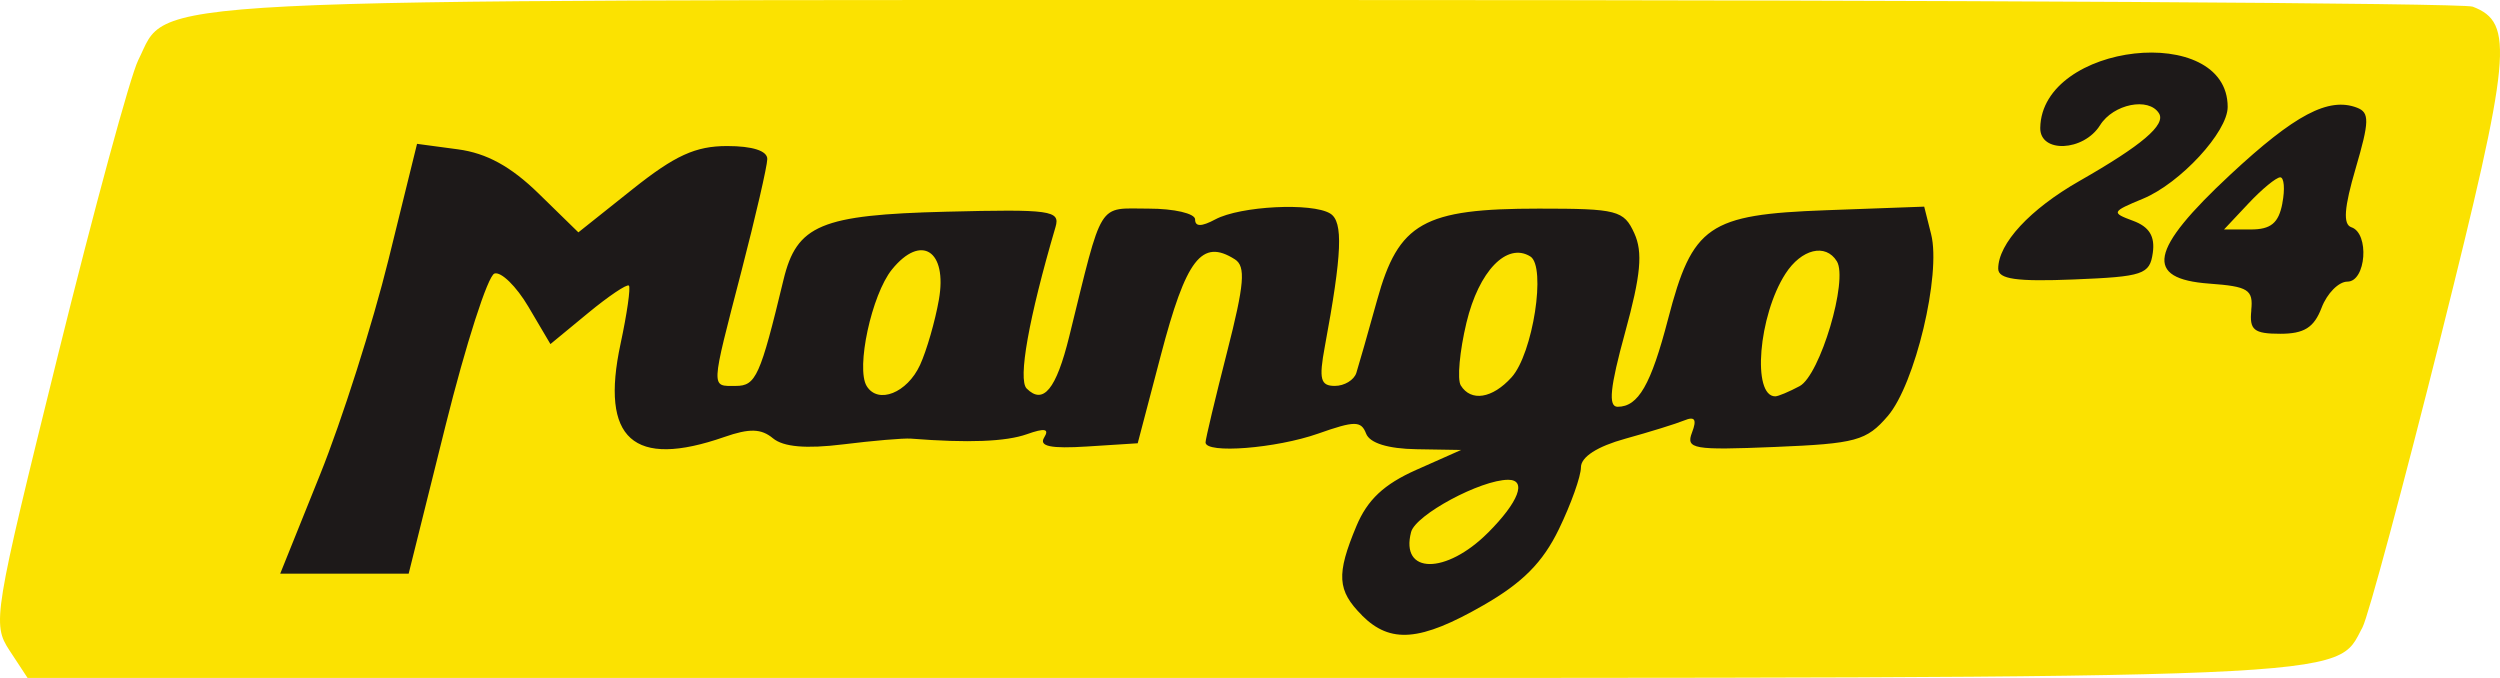
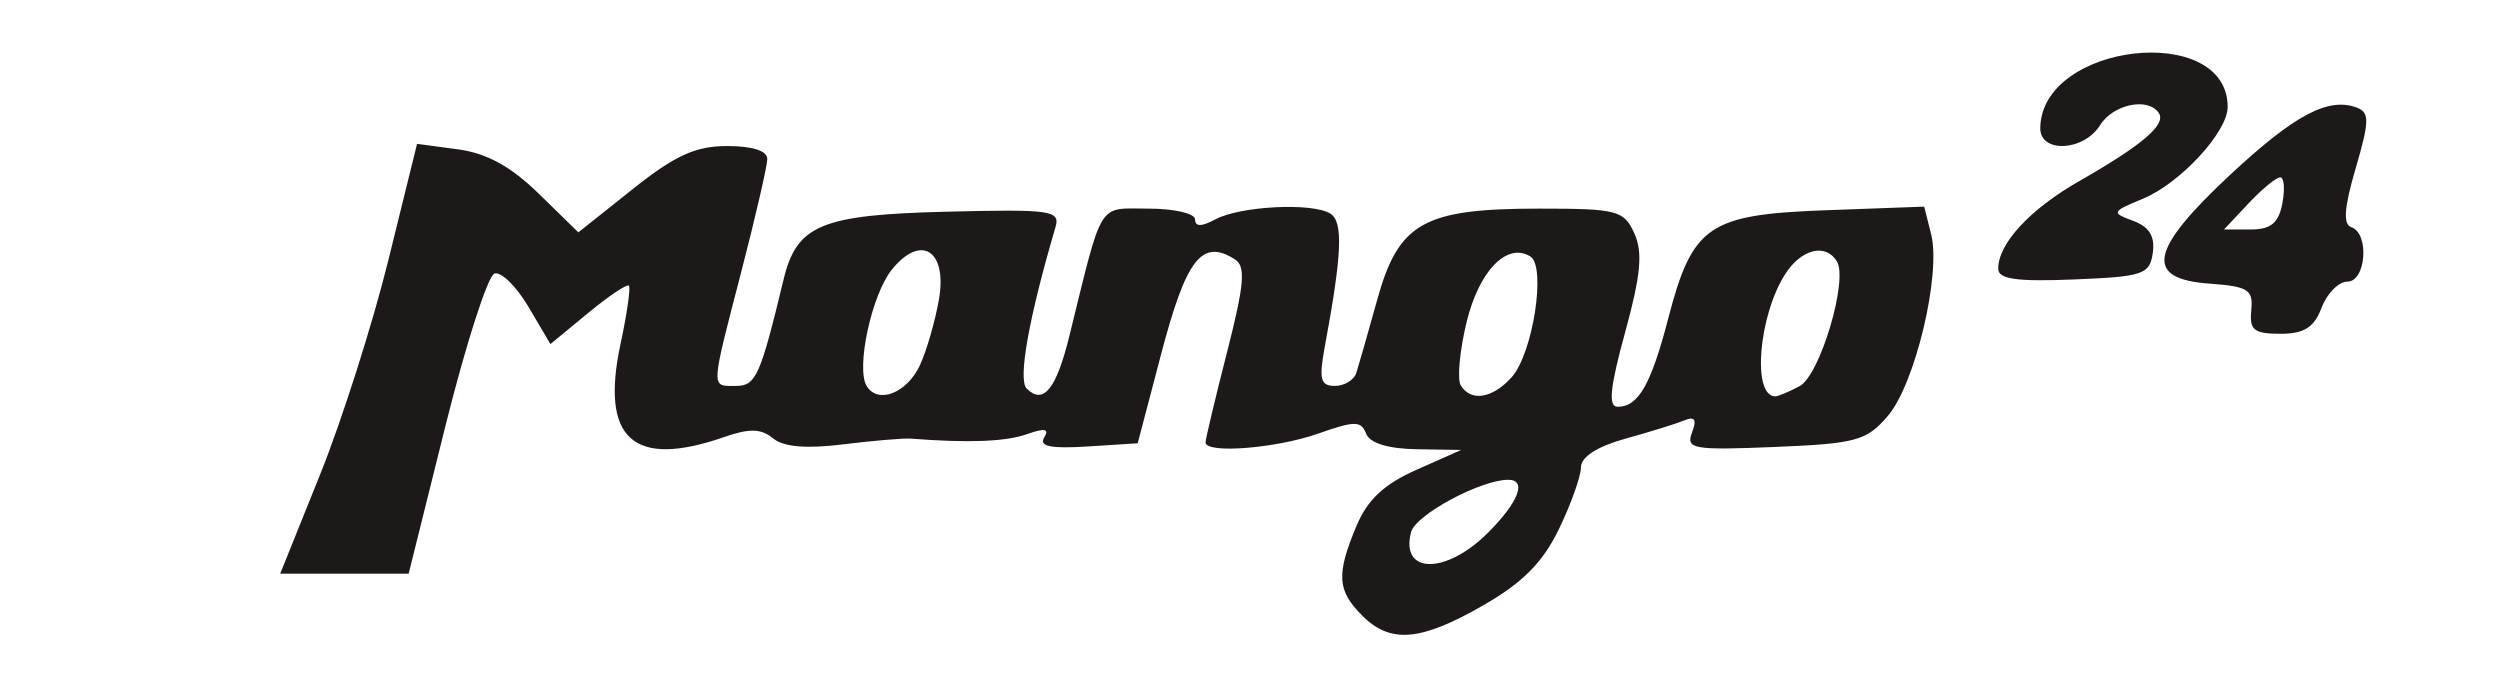
<svg xmlns="http://www.w3.org/2000/svg" id="svg2" height="65.003" viewBox="0 0 239.703 65.003" width="239.7" version="1.1">
  <g id="g3338" transform="translate(-1.407 .002)">
-     <path id="path3342" fill="#fbe201" d="m2.325 62.373c-1.675-2.556-1.549-3.326 4.62-28.25 3.488-14.093 6.96-26.853 7.716-28.356 3.05-6.066-2.896-5.767 114.71-5.767 59.11 0 108.21 0.286 109.12 0.636 4.02 1.539 3.72 4.57-3.04 31.563-3.6 14.354-6.98 26.927-7.52 27.939-2.69 5.024 1.16 4.862-115.36 4.862h-108.52l-1.725-2.627z" />
    <path id="path3340" fill="#1d1919" d="m132 59c-2.383-2.383-2.48-3.915-0.541-8.556 1.057-2.529 2.642-4.017 5.75-5.397l4.291-1.906-4.281-0.071c-2.735-0.045-4.479-0.586-4.829-1.498-0.475-1.237-1.089-1.237-4.594 0-4.04 1.424-10.8 1.952-10.8 0.845 0-0.321 0.927-4.215 2.061-8.654 1.669-6.535 1.811-8.228 0.75-8.901-3.171-2.011-4.67-0.066-7.105 9.225l-2.21 8.413-4.845 0.309c-3.495 0.223-4.644-0.016-4.125-0.857 0.521-0.844 0.064-0.933-1.655-0.322-2.022 0.718-5.634 0.856-11.125 0.424-0.688-0.054-3.61 0.194-6.495 0.551-3.55 0.439-5.724 0.251-6.729-0.583-1.126-0.934-2.25-0.965-4.654-0.127-8.744 3.048-11.917 0.205-9.959-8.925 0.621-2.894 0.982-5.409 0.802-5.588-0.18-0.18-1.946 1.008-3.925 2.64l-3.599 2.967-2.108-3.573c-1.159-1.965-2.627-3.401-3.26-3.189-0.633 0.211-2.744 6.772-4.69 14.579l-3.535 14.195h-6.158-6.158l3.82-9.493c2.101-5.221 5.053-14.493 6.56-20.605l2.74-11.112 3.929 0.527c2.748 0.369 5.073 1.644 7.734 4.243l3.805 3.716 5.197-4.138c4.073-3.242 6.036-4.138 9.068-4.138 2.439 0 3.862 0.462 3.849 1.25-0.011 0.688-1.127 5.525-2.48 10.75-2.977 11.496-2.953 11-0.539 11 1.927 0 2.342-0.922 4.573-10.176 1.269-5.263 3.574-6.228 15.596-6.528 10.048-0.25 10.953-0.124 10.486 1.465-2.566 8.73-3.621 14.635-2.767 15.489 1.592 1.592 2.831 0.078 4.08-4.983 3.27-13.246 2.66-12.267 7.61-12.267 2.45 0 4.46 0.466 4.46 1.035 0 0.712 0.607 0.71 1.944-0.005 2.391-1.28 9.28-1.628 11.012-0.558 1.265 0.782 1.141 3.816-0.522 12.777-0.577 3.108-0.411 3.75 0.966 3.75 0.914 0 1.842-0.562 2.062-1.25 0.22-0.688 1.117-3.832 1.993-6.987 2.05-7.414 4.44-8.762 15.51-8.762 7.514 0 8.145 0.163 9.148 2.363 0.83 1.822 0.628 3.997-0.881 9.5-1.45 5.28-1.64 7.137-0.72 7.137 1.985 0 3.195-2.105 4.84-8.422 2.335-8.969 3.847-10.01 15.125-10.423l9.431-0.345 0.667 2.656c0.968 3.857-1.545 14.381-4.16 17.421-2.042 2.374-3.035 2.645-10.842 2.966-7.833 0.322-8.536 0.199-7.927-1.386 0.48-1.251 0.272-1.577-0.742-1.16-0.775 0.319-3.322 1.109-5.659 1.755-2.69 0.744-4.25 1.75-4.25 2.741 0 0.861-0.949 3.527-2.11 5.924-1.548 3.197-3.479 5.143-7.25 7.306-6.04 3.467-8.9 3.704-11.64 0.967zm12.077-7.923c2.94-2.942 3.76-5.077 1.94-5.077-2.64 0-8.881 3.358-9.313 5.011-1.062 4.059 3.337 4.099 7.37 0.066zm-54.453-16.089c0.628-1.368 1.44-4.181 1.805-6.251 0.832-4.719-1.704-6.354-4.5-2.901-1.945 2.402-3.475 9.475-2.42 11.183 1.091 1.765 3.881 0.657 5.115-2.031zm56.713 1.189c2.048-2.263 3.347-10.634 1.799-11.591-2.246-1.388-4.936 1.4-6.122 6.346-0.656 2.735-0.902 5.445-0.546 6.021 0.98 1.585 3.028 1.259 4.869-0.776zm27.621 0.844c1.955-1.046 4.677-10.18 3.568-11.973-1.079-1.745-3.398-1.18-4.932 1.202-2.579 4.004-3.22 11.75-0.972 11.75 0.279 0 1.33-0.441 2.336-0.979zm43.3-7.271c0.209-1.977-0.277-2.287-4.012-2.558-6.293-0.455-5.764-3.213 2-10.442 6.19-5.762 9.426-7.473 12.158-6.425 1.207 0.463 1.187 1.308-0.133 5.813-1.11 3.787-1.225 5.378-0.41 5.649 1.75 0.584 1.41 5.213-0.38 5.213-0.839 0-1.952 1.125-2.475 2.5-0.724 1.903-1.67 2.5-3.963 2.5-2.529 0-2.975-0.362-2.775-2.25zm2.98-10.25c0.27-1.375 0.17-2.5-0.2-2.5-0.38 0-1.75 1.125-3.04 2.5l-2.349 2.5h2.558c1.934 0 2.674-0.61 3.036-2.5zm-27.24 6.266c0-2.422 3.042-5.707 7.796-8.42 5.979-3.412 8.299-5.384 7.621-6.48-0.98-1.58-4.38-0.897-5.65 1.134-1.578 2.527-5.781 2.71-5.736 0.25 0.15-8.173 17.97-10.154 17.97-1.998 0 2.394-4.541 7.315-8.116 8.796-3.024 1.253-3.064 1.341-0.95 2.123 1.55 0.573 2.111 1.488 1.886 3.072-0.294 2.072-0.911 2.28-7.57 2.55-5.49 0.222-7.25-0.027-7.25-1.028z" />
  </g>
</svg>